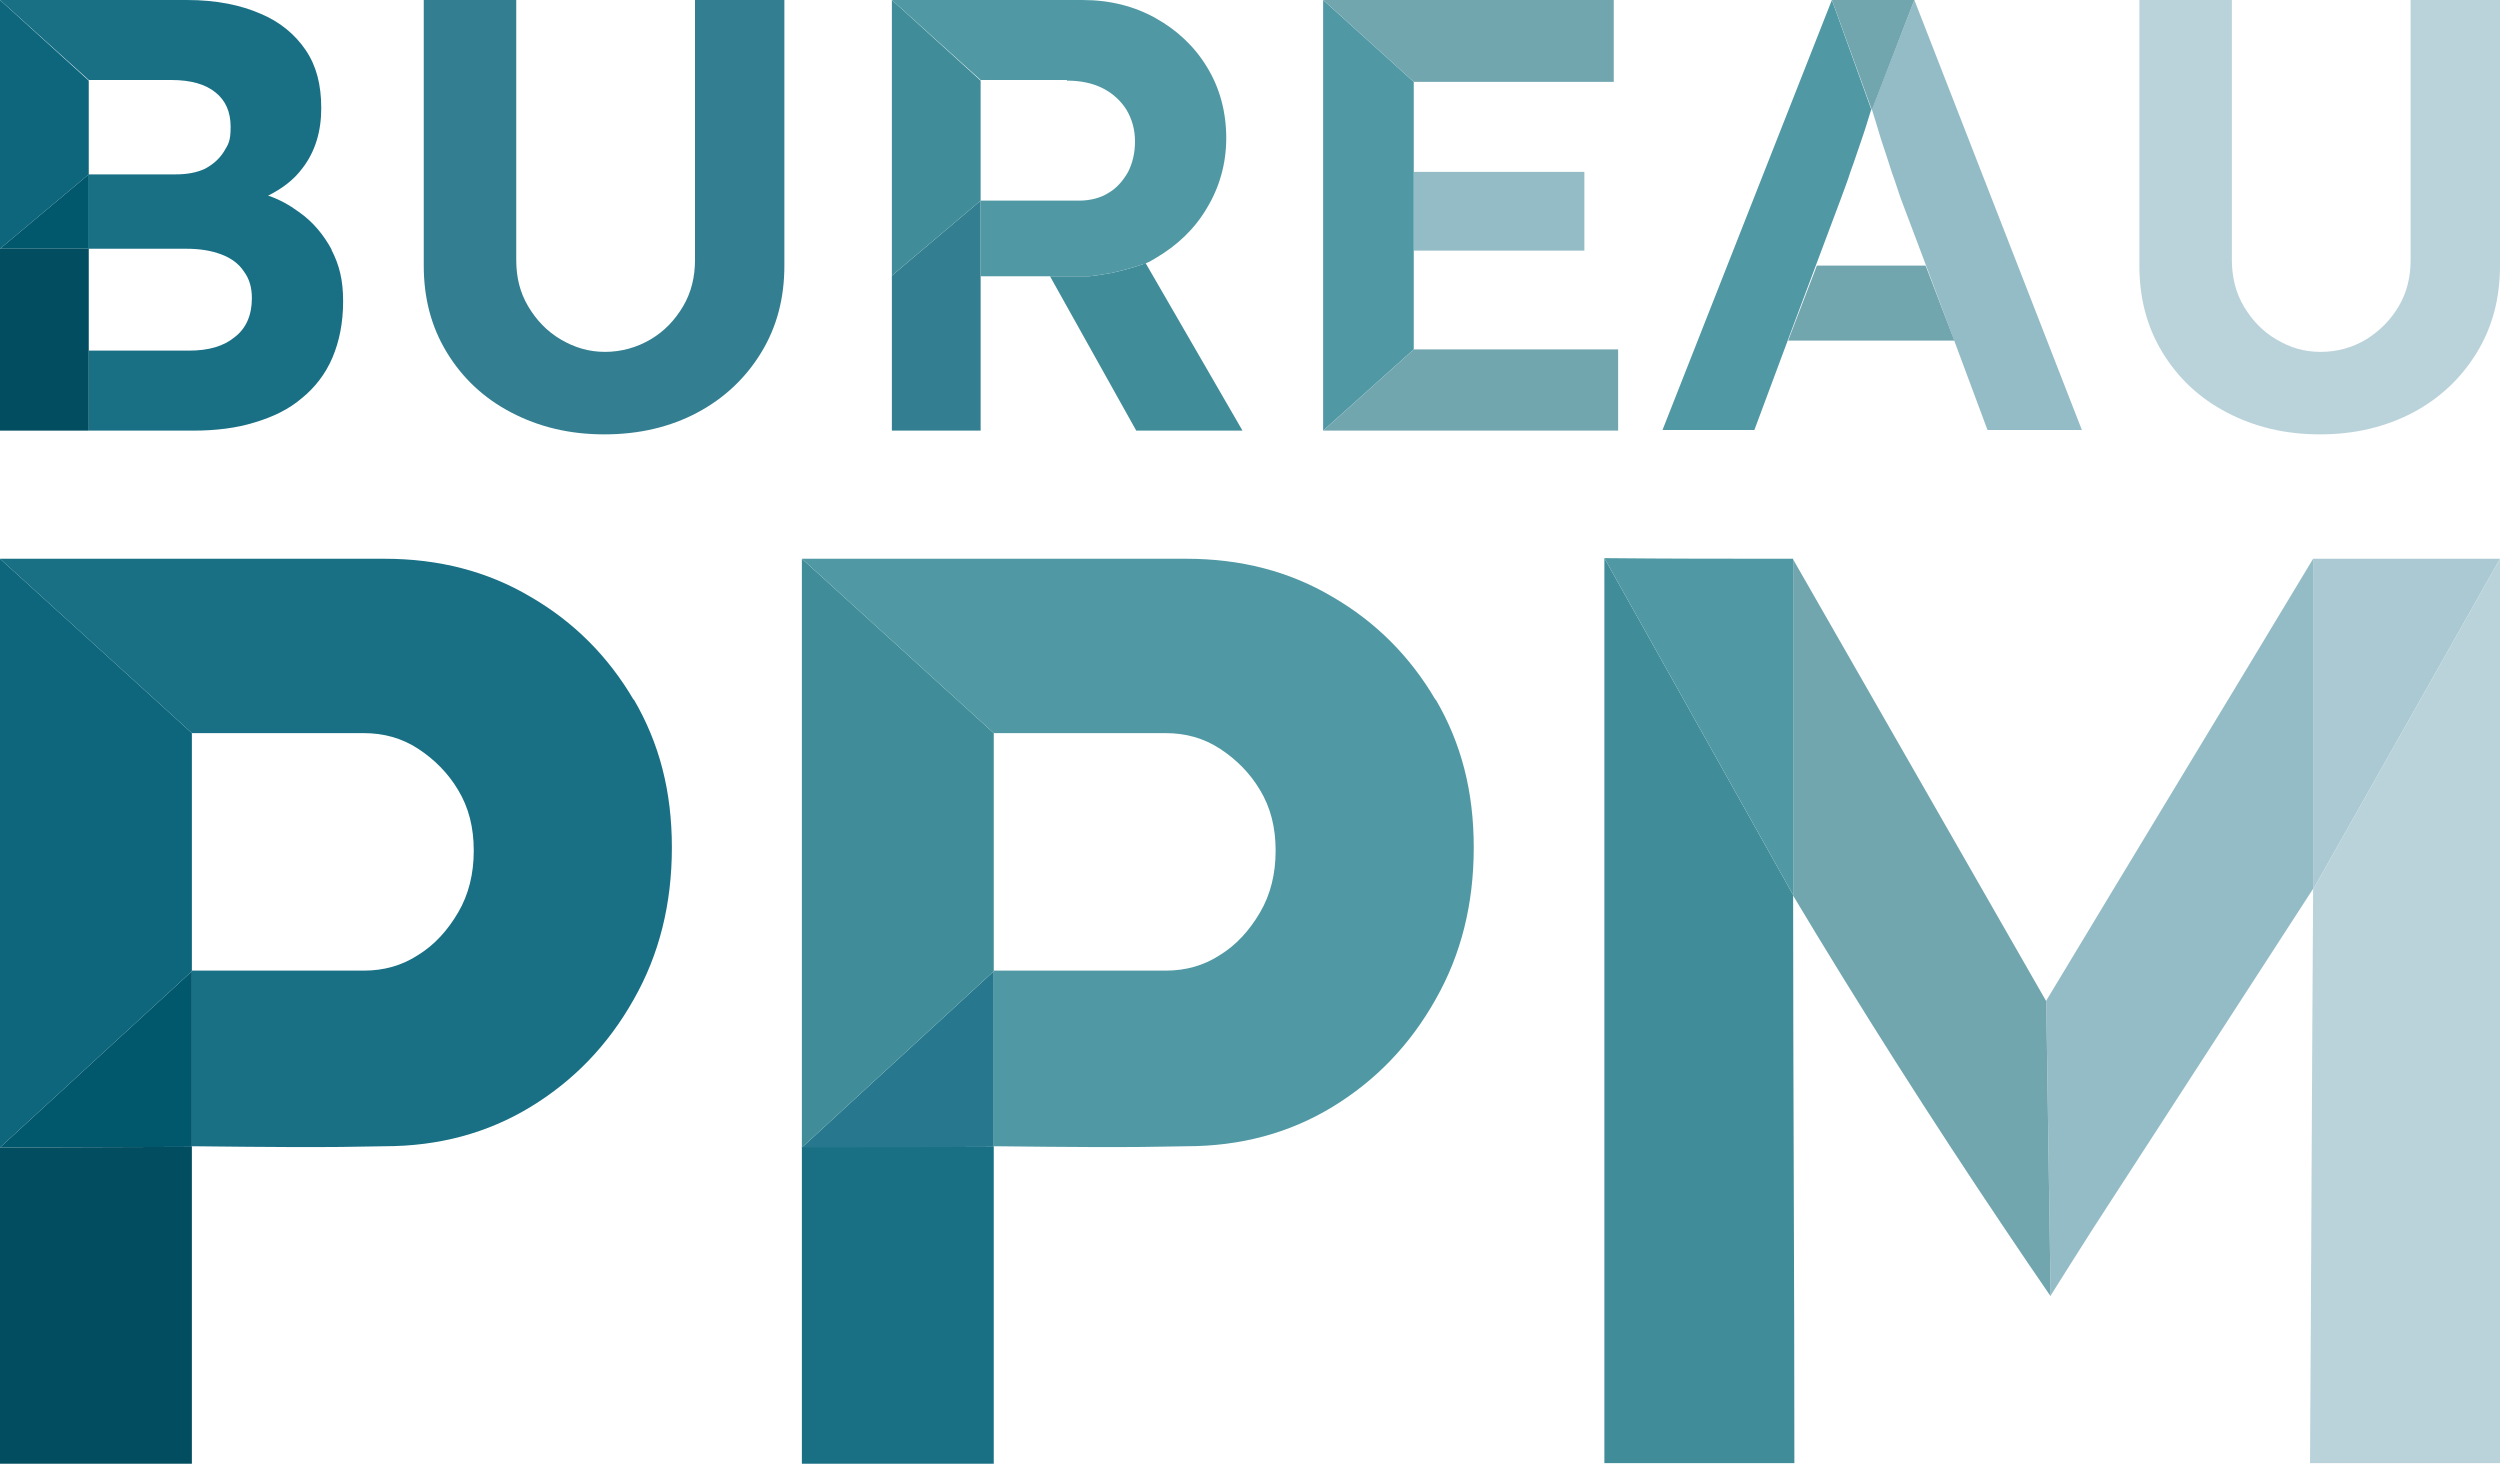
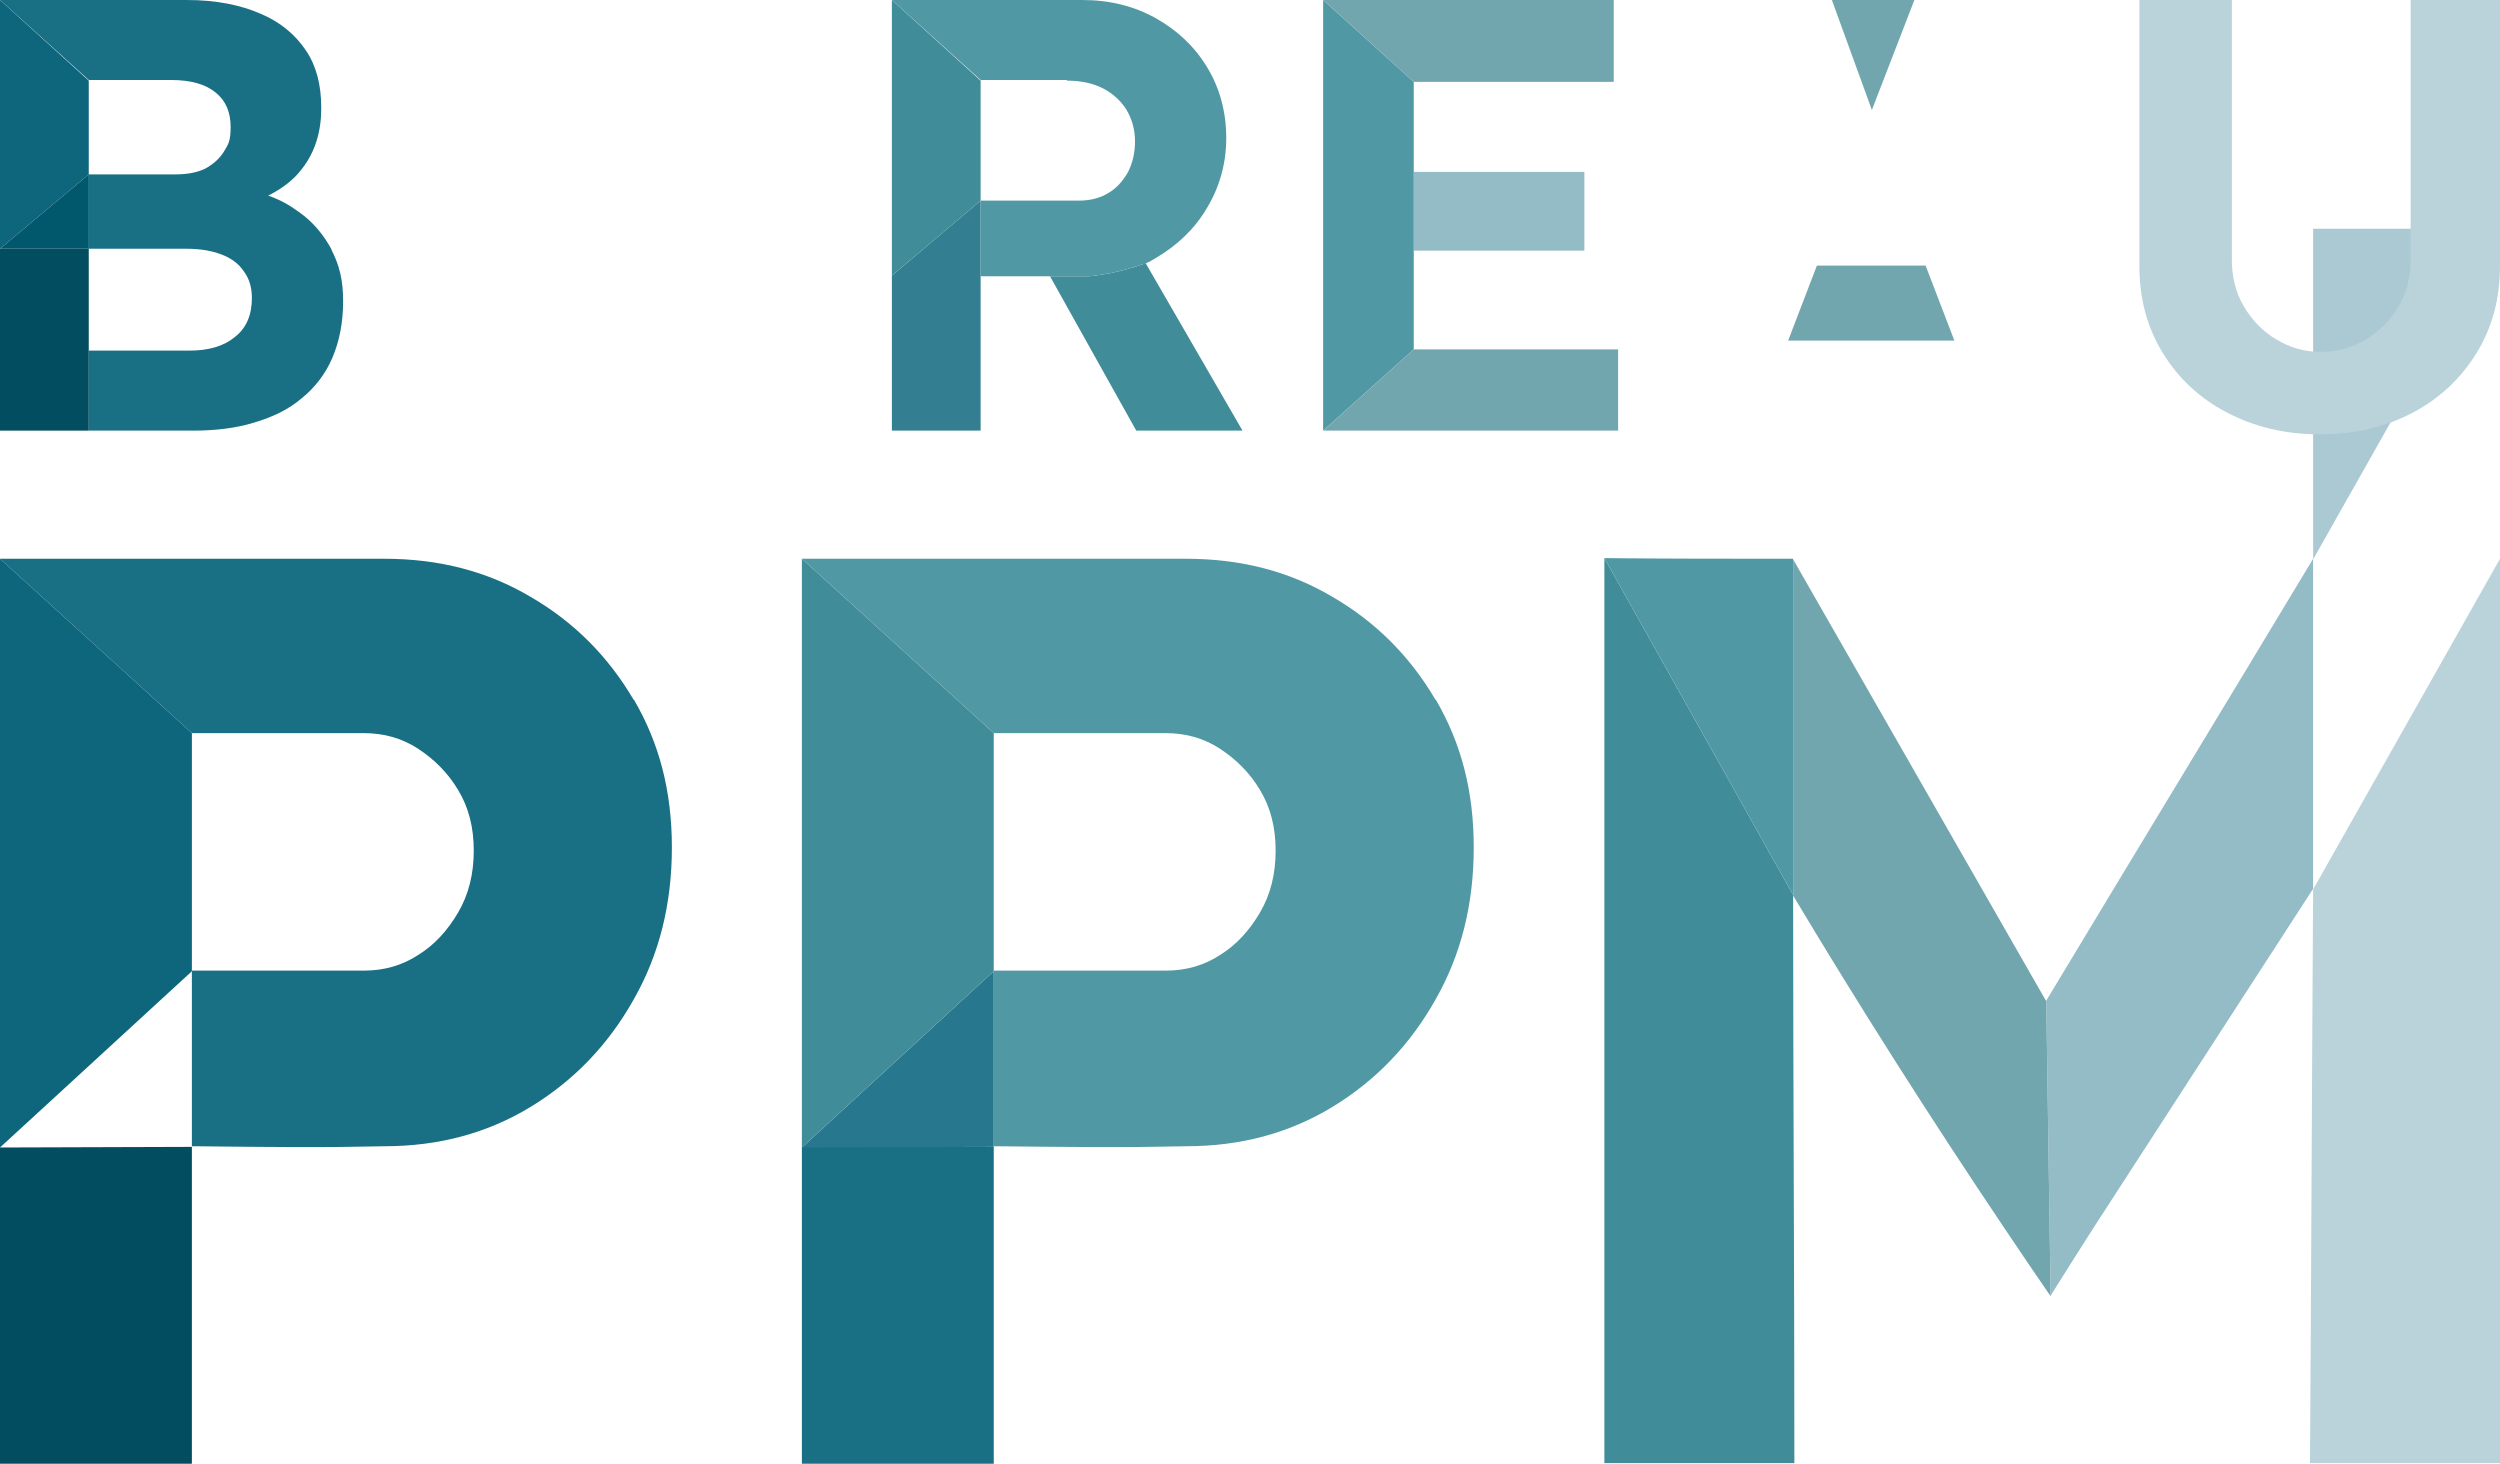
<svg xmlns="http://www.w3.org/2000/svg" id="Layer_1" data-name="Layer 1" version="1.1" viewBox="0 0 400 234.2">
  <defs>
    <style>
      .cls-1 {
        fill: #72a6af;
      }

      .cls-1, .cls-2, .cls-3, .cls-4, .cls-5, .cls-6, .cls-7, .cls-8, .cls-9, .cls-10, .cls-11, .cls-12, .cls-13 {
        stroke-width: 0px;
      }

      .cls-2 {
        fill: #aac9d2;
      }

      .cls-3 {
        fill: #5099a4;
      }

      .cls-4 {
        fill: #27788e;
      }

      .cls-5 {
        fill: #94bcc6;
      }

      .cls-6 {
        fill: #197085;
      }

      .cls-7 {
        fill: #23244e;
      }

      .cls-8 {
        fill: #337f91;
      }

      .cls-9 {
        fill: #024e60;
      }

      .cls-10 {
        fill: #bad3da;
      }

      .cls-11 {
        fill: #01576c;
      }

      .cls-12 {
        fill: #408c98;
      }

      .cls-13 {
        fill: #0d667b;
      }
    </style>
  </defs>
-   <path class="cls-2" d="M370.1,89.5v52.8l29.9-52.9c-10,0-20,0-29.9,0Z" />
+   <path class="cls-2" d="M370.1,89.5l29.9-52.9c-10,0-20,0-29.9,0Z" />
  <path class="cls-6" d="M101.4,112c-4.1-7-9.6-12.5-16.5-16.5-6.9-4.1-14.7-6.1-23.4-6.1H0l30.7,27.9h27.5c3.2,0,6.1.8,8.7,2.5,2.6,1.7,4.8,3.9,6.4,6.6,1.7,2.8,2.5,6,2.5,9.7s-.8,7-2.5,9.9c-1.7,2.9-3.8,5.2-6.4,6.8-2.6,1.7-5.5,2.5-8.7,2.5h-27.5v28.1h.4c25,.3,27.3,0,30.4,0,8.7,0,16.5-2.1,23.4-6.3,6.9-4.2,12.4-9.9,16.5-17.2,4.1-7.2,6.1-15.3,6.1-24.3s-2-16.7-6.1-23.7c0,0,0,0,0,0Z" />
  <path class="cls-6" d="M128.3,234.2h30.7v-50.7h-30.7v50.7Z" />
  <polygon class="cls-4" points="128.3 183.6 159 183.5 159 155.4 128.3 183.6" />
-   <path class="cls-8" d="M96.7,69.5c-5.6,0-10.5-1.2-14.9-3.5-4.4-2.3-7.8-5.5-10.3-9.6-2.5-4.1-3.7-8.7-3.7-13.9V0h14.8v41.6c0,2.8.6,5.2,1.9,7.4,1.3,2.2,3,4,5.2,5.3,2.2,1.3,4.5,2,7.1,2s5.1-.7,7.3-2c2.2-1.3,3.9-3.1,5.2-5.3,1.3-2.2,1.9-4.7,1.9-7.4V0h14.3v42.5c0,5.2-1.2,9.8-3.7,13.9-2.5,4.1-5.9,7.3-10.2,9.6-4.3,2.3-9.3,3.5-14.9,3.5h0Z" />
  <g>
    <path class="cls-10" d="M370.1,142.2c-.2,30.7-.3,61.3-.5,91.9h30.4V89.4l-29.9,52.9Z" />
    <path class="cls-10" d="M386.1,66c4.3-2.3,7.7-5.5,10.2-9.6,2.5-4.1,3.7-8.7,3.7-13.9V0h-14.3v41.6c0,2.7-.6,5.2-1.9,7.4-1.3,2.2-3,3.9-5.2,5.3-2.2,1.3-4.6,2-7.3,2s-4.9-.7-7.1-2c-2.2-1.3-3.9-3.1-5.2-5.3-1.3-2.2-1.9-4.7-1.9-7.4V0h-14.8v42.5c0,5.2,1.2,9.8,3.7,13.9,2.5,4.1,5.9,7.3,10.3,9.6,4.4,2.3,9.3,3.5,14.9,3.5s10.5-1.2,14.9-3.5Z" />
  </g>
  <g>
    <polygon class="cls-13" points="0 89.4 0 117.3 0 183.6 30.7 155.4 30.7 117.3 0 89.4" />
    <polygon class="cls-13" points="14.2 12.9 0 0 0 39.8 14.2 27.9 14.2 12.9" />
  </g>
  <g>
-     <polygon class="cls-11" points="0 183.6 30.7 183.5 30.7 155.4 0 183.6" />
    <polygon class="cls-11" points="14.2 27.9 0 39.8 14.2 39.8 14.2 27.9" />
  </g>
  <path class="cls-6" d="M53.1,40c-1.3-2.4-3-4.5-5.3-6.1-1.5-1.1-3.1-2-4.9-2.6,2.2-1.1,4.1-2.5,5.5-4.4,2-2.6,3-5.8,3-9.6s-.8-6.8-2.5-9.3c-1.7-2.5-4.1-4.5-7.2-5.8C38.5.8,34.6,0,29.9,0H0l14.2,12.8h13.2c3.2,0,5.5.7,7.1,2,1.6,1.3,2.4,3.1,2.4,5.5s-.4,2.8-1.1,4c-.7,1.1-1.7,2-3,2.7-1.3.6-2.8.9-4.7.9h-14v11.9h15.7c2.2,0,4,.3,5.6.9,1.6.6,2.8,1.5,3.6,2.7.9,1.2,1.3,2.6,1.3,4.3,0,2.7-.9,4.8-2.7,6.2-1.8,1.5-4.2,2.2-7.4,2.2H14.2v12.8h16.7c3.6,0,6.9-.4,9.8-1.3,3-.9,5.5-2.1,7.6-3.9,2.1-1.7,3.8-3.9,4.9-6.5,1.1-2.6,1.7-5.6,1.7-9s-.6-5.8-1.9-8.3h0s0,0,0,0Z" />
  <path class="cls-7" d="M183.4,42.1h0c-.2,0-.4.1-.6.2.2,0,.4-.1.6-.2Z" />
  <path class="cls-8" d="M142.7,44.1v24.8h14.2v-36.8l-14.2,12Z" />
  <g>
    <path class="cls-12" d="M286.9,143.2l-30.2-53.9v144.8h30.4c0-30.3-.2-60.6-.2-90.9Z" />
    <polygon class="cls-12" points="128.3 117.3 128.3 183.6 159 155.4 159 117.3 128.3 89.4 128.3 117.3" />
    <polygon class="cls-12" points="156.9 12.9 142.7 0 142.7 44.1 156.9 32.1 156.9 12.9" />
    <path class="cls-12" d="M183.4,42.1c-.2,0-.4.1-.6.2-1.5.5-3.2,1-5.1,1.4-1.2.2-2.3.4-3.4.5-.4,0-.7,0-1.1,0h-5.2,0c0,0,13.8,24.7,13.8,24.7h17c0,0-15.5-26.8-15.5-26.8h0Z" />
  </g>
  <g>
    <path class="cls-5" d="M327.4,160.2l.7,47.1c2.2-3.5,4.4-7,6.7-10.6,11.8-18.2,23.5-36.3,35.3-54.5v-52.8c-14.2,23.6-28.5,47.1-42.7,70.7Z" />
    <rect class="cls-5" x="226.2" y="27.5" width="27.3" height="12.6" />
-     <path class="cls-5" d="M306.3,0l-6.8,17.5c.5,1.6,1,3.2,1.5,4.9.6,1.8,1.2,3.6,1.7,5.2.6,1.6,1,3,1.4,4.1l4,10.6,4.5,12,5.4,14.5h15.1L306.3,0Z" />
  </g>
  <g>
    <path class="cls-3" d="M286.9,143.2v-53.8c-10.1,0-20.1,0-30.2-.1l30.2,53.9Z" />
    <path class="cls-3" d="M229.7,112c-4.1-7-9.6-12.5-16.5-16.5-6.9-4.1-14.7-6.1-23.4-6.1h-61.5l30.7,27.9h27.5c3.2,0,6.1.8,8.7,2.5s4.8,3.9,6.4,6.6c1.7,2.8,2.5,6,2.5,9.7s-.8,7-2.5,9.9c-1.7,2.9-3.8,5.2-6.4,6.8-2.6,1.7-5.5,2.5-8.7,2.5h-27.5v28.1h.4c25,.3,27.3,0,30.4,0,8.7,0,16.5-2.1,23.4-6.3,6.9-4.2,12.4-9.9,16.5-17.2,4.1-7.2,6.1-15.3,6.1-24.3s-2-16.7-6.1-23.7h0Z" />
    <path class="cls-3" d="M170.7,12.9c2.2,0,4.1.4,5.7,1.2,1.6.8,2.9,2,3.8,3.4.9,1.5,1.4,3.2,1.4,5.1s-.4,3.5-1.1,4.9c-.8,1.4-1.8,2.6-3.2,3.4-1.3.8-2.9,1.2-4.7,1.2h-15.7v12.1h16.3c.4,0,.7,0,1.1,0,1.1-.1,2.2-.3,3.4-.5,1.9-.4,3.6-.9,5.1-1.4.2,0,.4-.2.6-.2.5-.2,1-.5,1.5-.8,3.4-2,6.2-4.6,8.2-8,2-3.3,3.1-7.1,3.1-11.2s-1-8-3.1-11.4h0c-2-3.3-4.8-5.9-8.2-7.8-3.4-1.9-7.3-2.9-11.7-2.9h-30.5l14.2,12.8h13.8Z" />
    <polygon class="cls-3" points="226.2 40.1 226.2 27.5 226.2 13.1 211.7 0 211.7 68.9 226.2 55.9 226.2 40.1" />
-     <path class="cls-3" d="M293.1,0l-27.1,68.8h14.7l5.4-14.5,4.5-12,3.9-10.4c.5-1.4,1.1-2.9,1.6-4.5.6-1.6,1.1-3.2,1.7-4.9.6-1.7,1.1-3.4,1.6-5L293.1,0Z" />
  </g>
  <g>
    <path class="cls-1" d="M327.4,160.2c-13.5-23.6-27-47.1-40.5-70.7v53.8c10.6,17.7,21.9,35.5,34,53.5,2.4,3.6,4.8,7.1,7.2,10.6l-.7-47.1Z" />
    <polygon class="cls-1" points="258.2 13.1 258.2 0 211.7 0 226.2 13.1 258.2 13.1" />
    <polygon class="cls-1" points="308.1 42.5 290.7 42.5 286.1 54.5 312.7 54.5 308.1 42.5" />
    <path class="cls-1" d="M299.5,17.6L306.3,0h-13.2l6.4,17.6s0,0,0,0Z" />
    <polygon class="cls-1" points="211.7 68.9 258.9 68.9 258.9 55.9 226.2 55.9 211.7 68.9" />
  </g>
  <g>
    <polygon class="cls-9" points="30.7 183.5 0 183.6 0 234.2 30.7 234.2 30.7 183.5" />
    <polygon class="cls-9" points="14.2 56.1 14.2 39.8 0 39.8 0 68.9 14.2 68.9 14.2 56.1" />
  </g>
</svg>